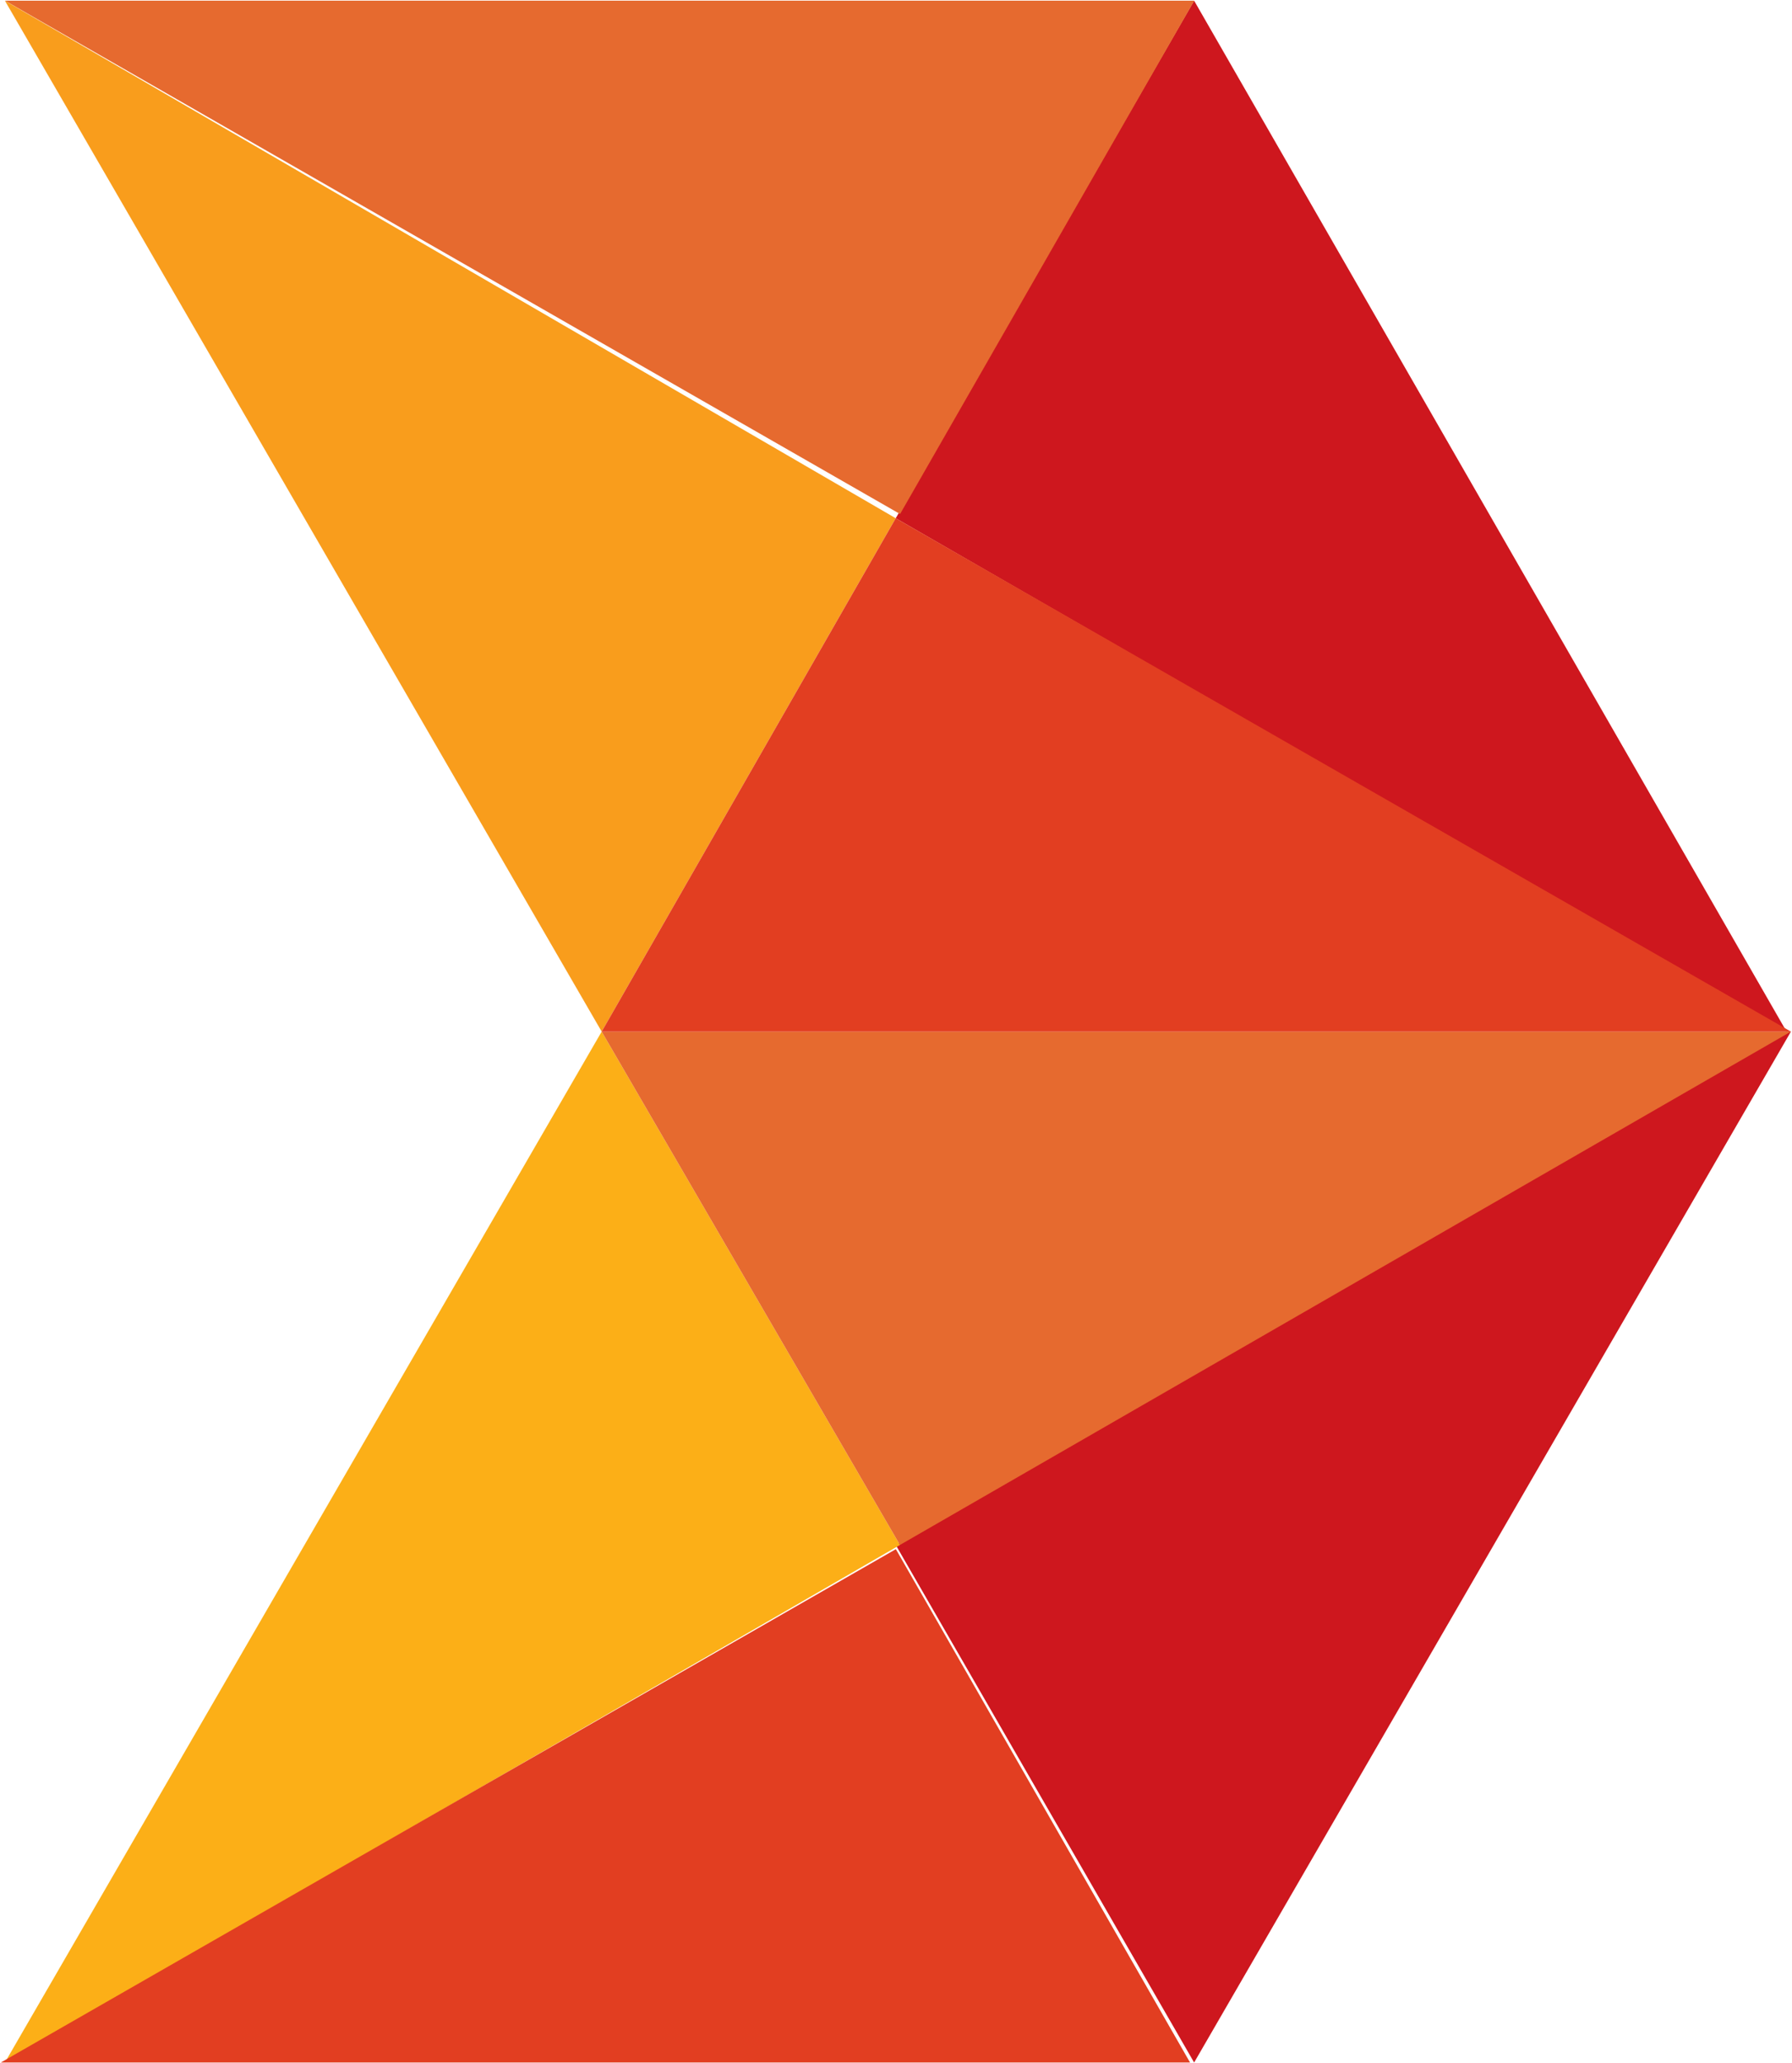
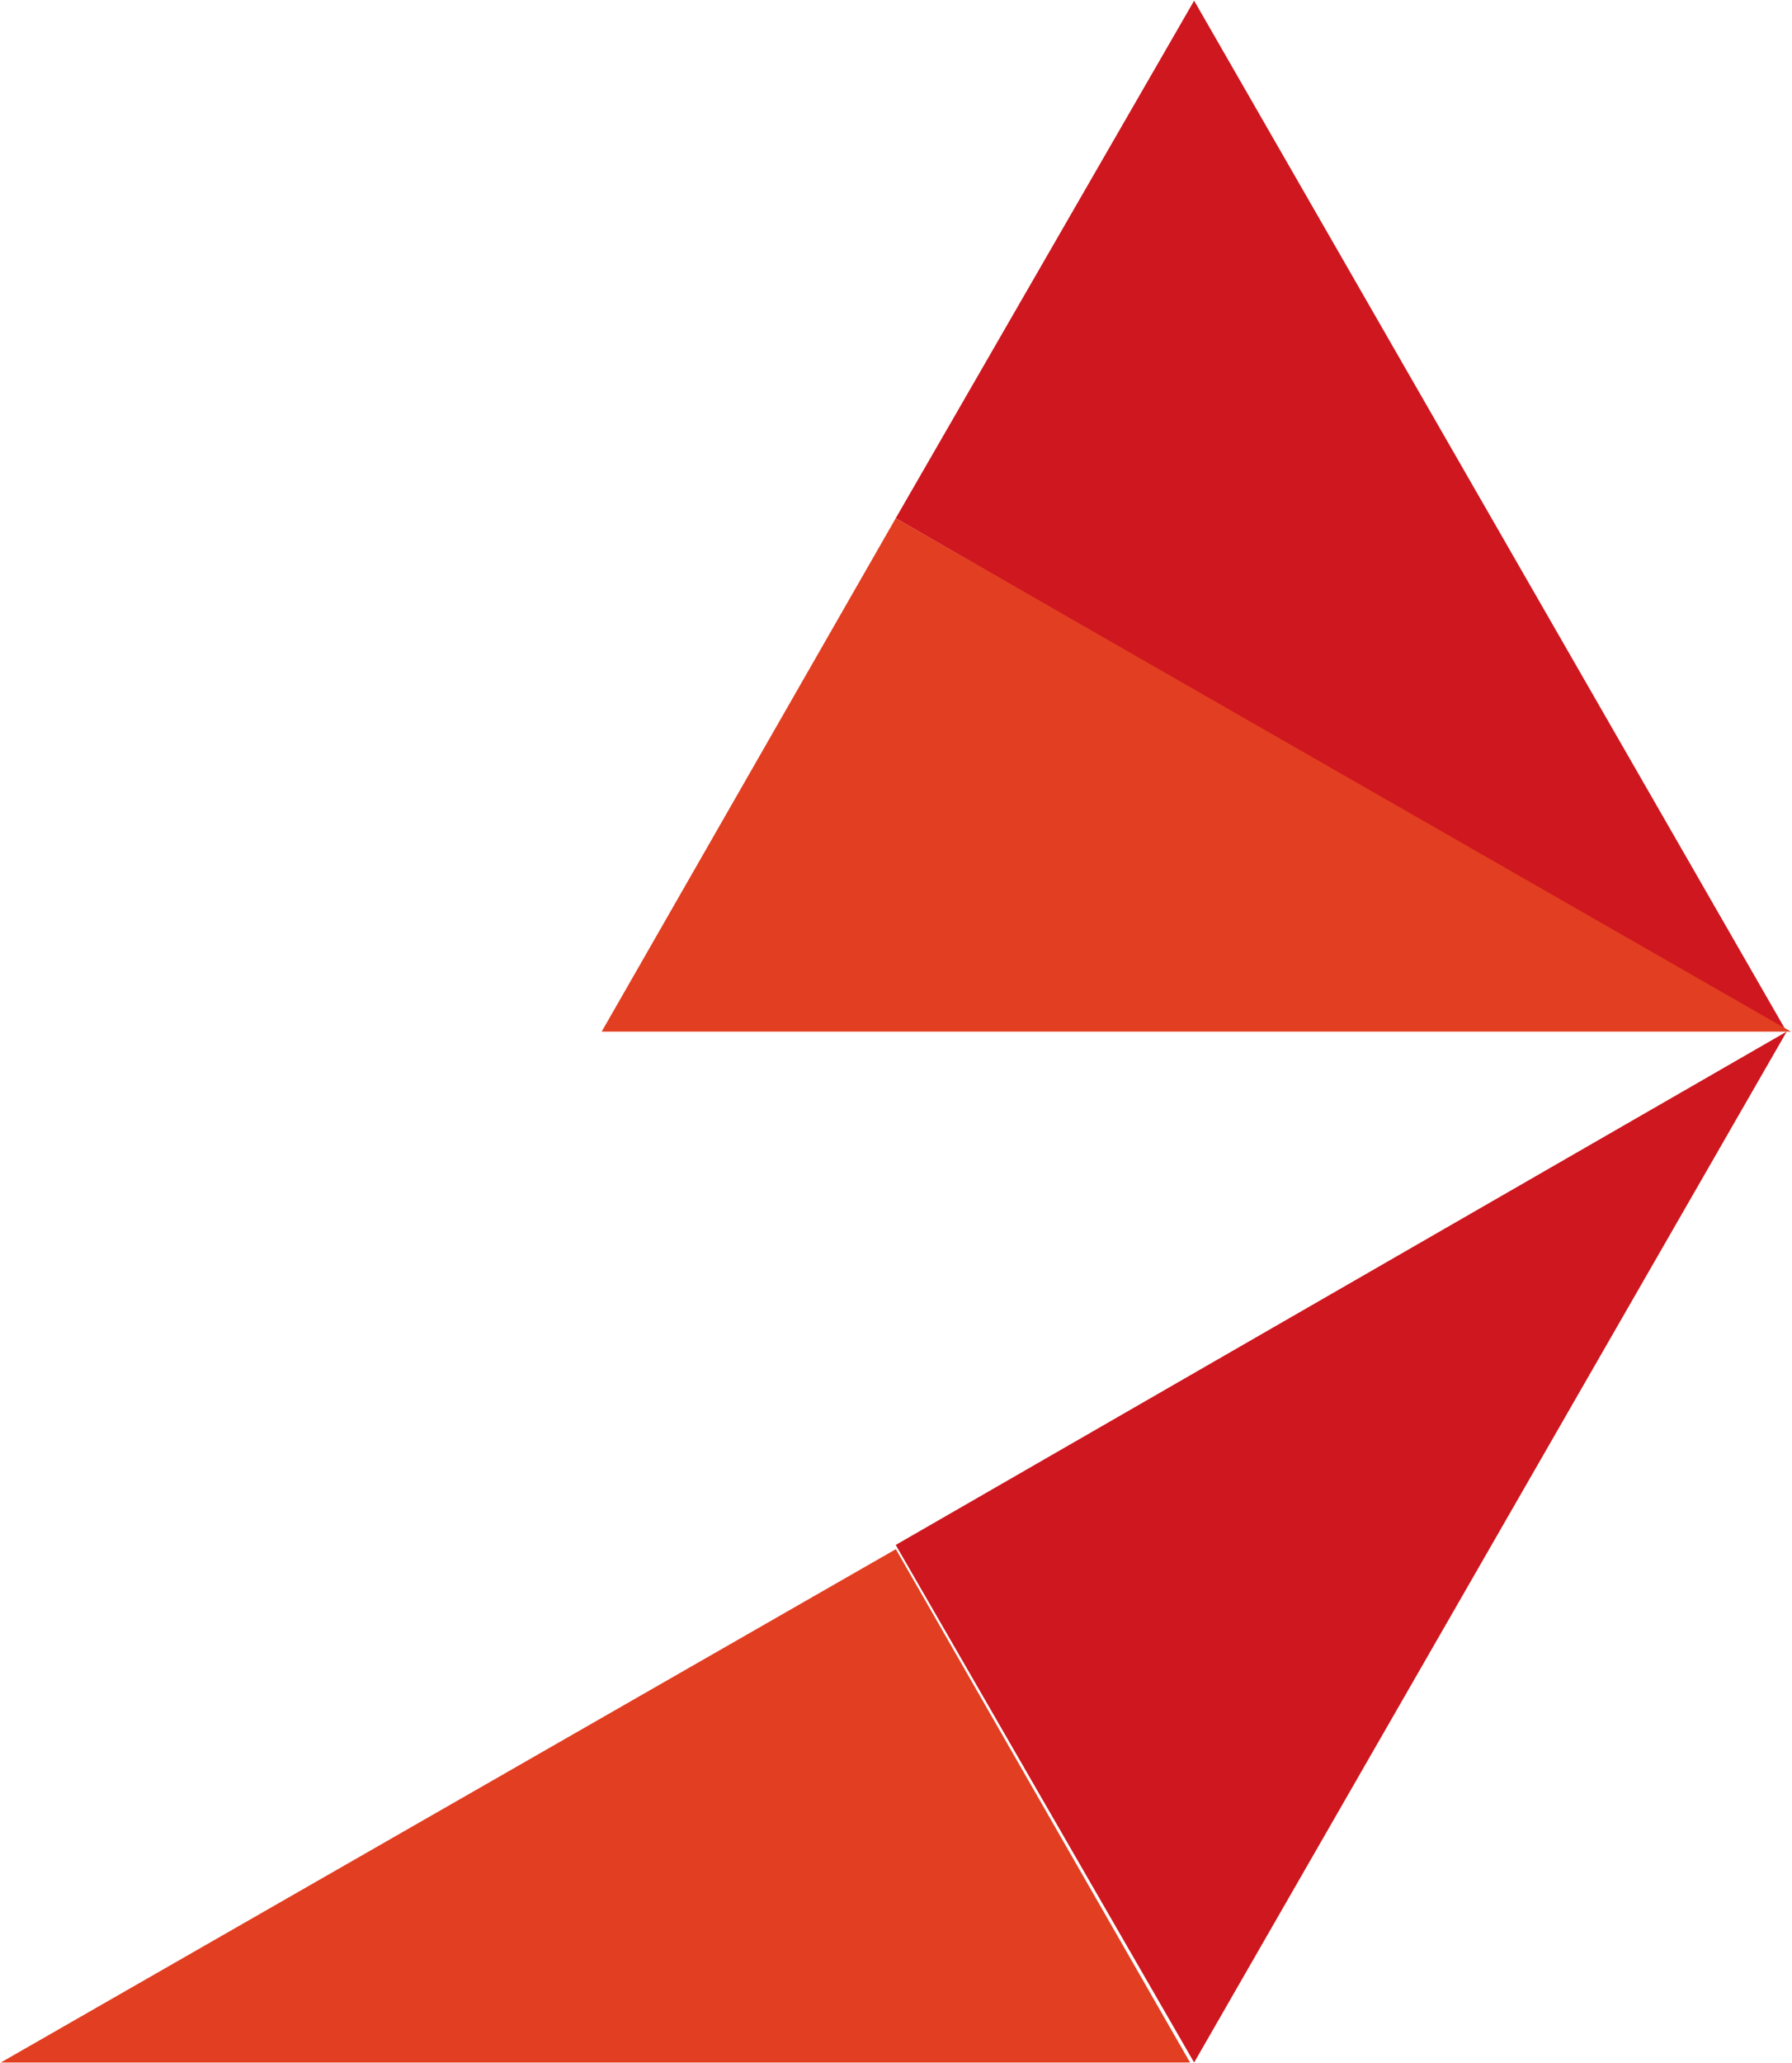
<svg xmlns="http://www.w3.org/2000/svg" version="1.2" viewBox="0 0 1320 1519" width="1320" height="1519">
  <title>Cabot-Corporation-Sustainability-Report-2023-1-pdf-svg</title>
  <style>
		.s0 { fill: #ce171e } 
		.s1 { fill: #fcaf17 } 
		.s2 { fill: #e66a2f } 
		.s3 { fill: #f99d1c } 
		.s4 { fill: #e23e21 } 
	</style>
  <g id="Clip-Path: Page 1" clip-path="url(#cp1)">
    <g id="Page 1">
-       <path id="Path 5" fill-rule="evenodd" class="s0" d="m879.6 1518.7l-219.8-381.1 656.3-378h3.1zm436.4-759.1l-656.2-378 219.8-381.1z" />
-       <path id="Path 6" class="s1" d="m443.2 759.6l-439.6 759.1 659.3-381.1z" />
-       <path id="Path 7" fill-rule="evenodd" class="s2" d="m443.2 759.6h876l-656.3 378zm-439.5-759.1h876l-216.7 378z" />
-       <path id="Path 8" class="s3" d="m3.6 0.5l439.6 759.1 216.6-378z" />
+       <path id="Path 5" fill-rule="evenodd" class="s0" d="m879.6 1518.7l-219.8-381.1 656.3-378zm436.4-759.1l-656.2-378 219.8-381.1z" />
      <path id="Path 9" fill-rule="evenodd" class="s4" d="m1319.2 759.6h-876l216.6-378zm-659.3 381.1l216.7 378h-876z" />
    </g>
  </g>
</svg>